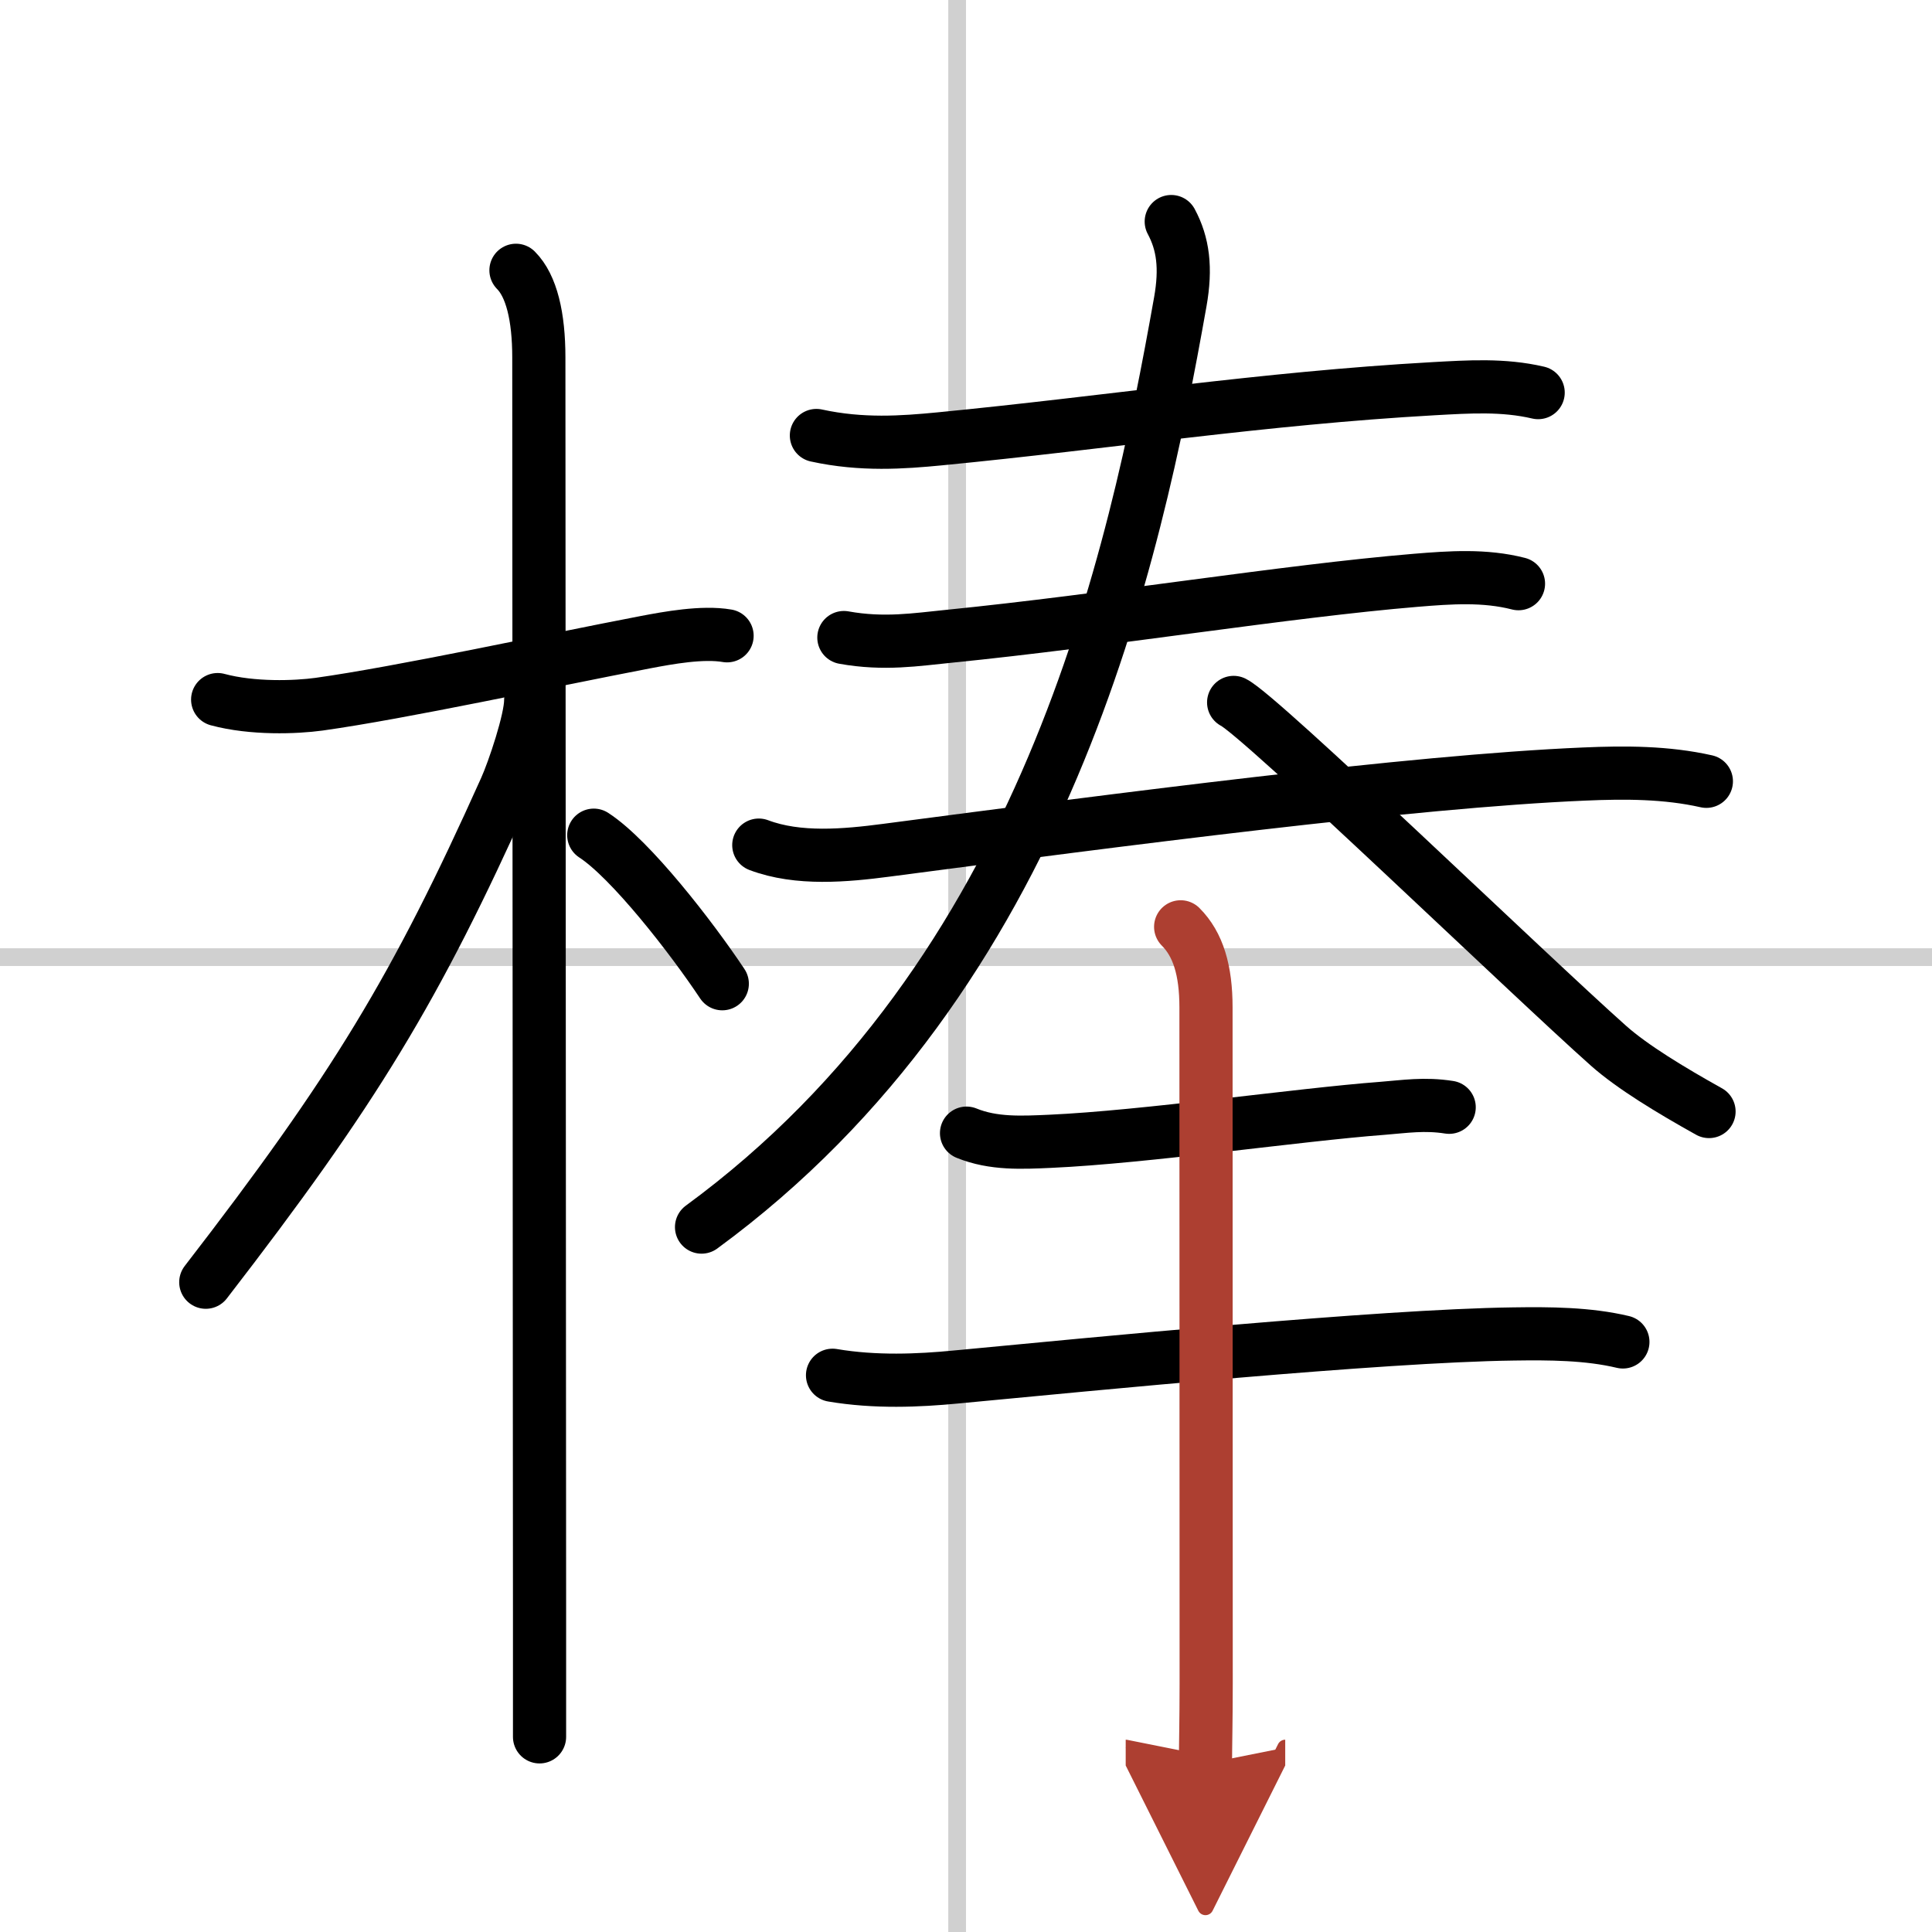
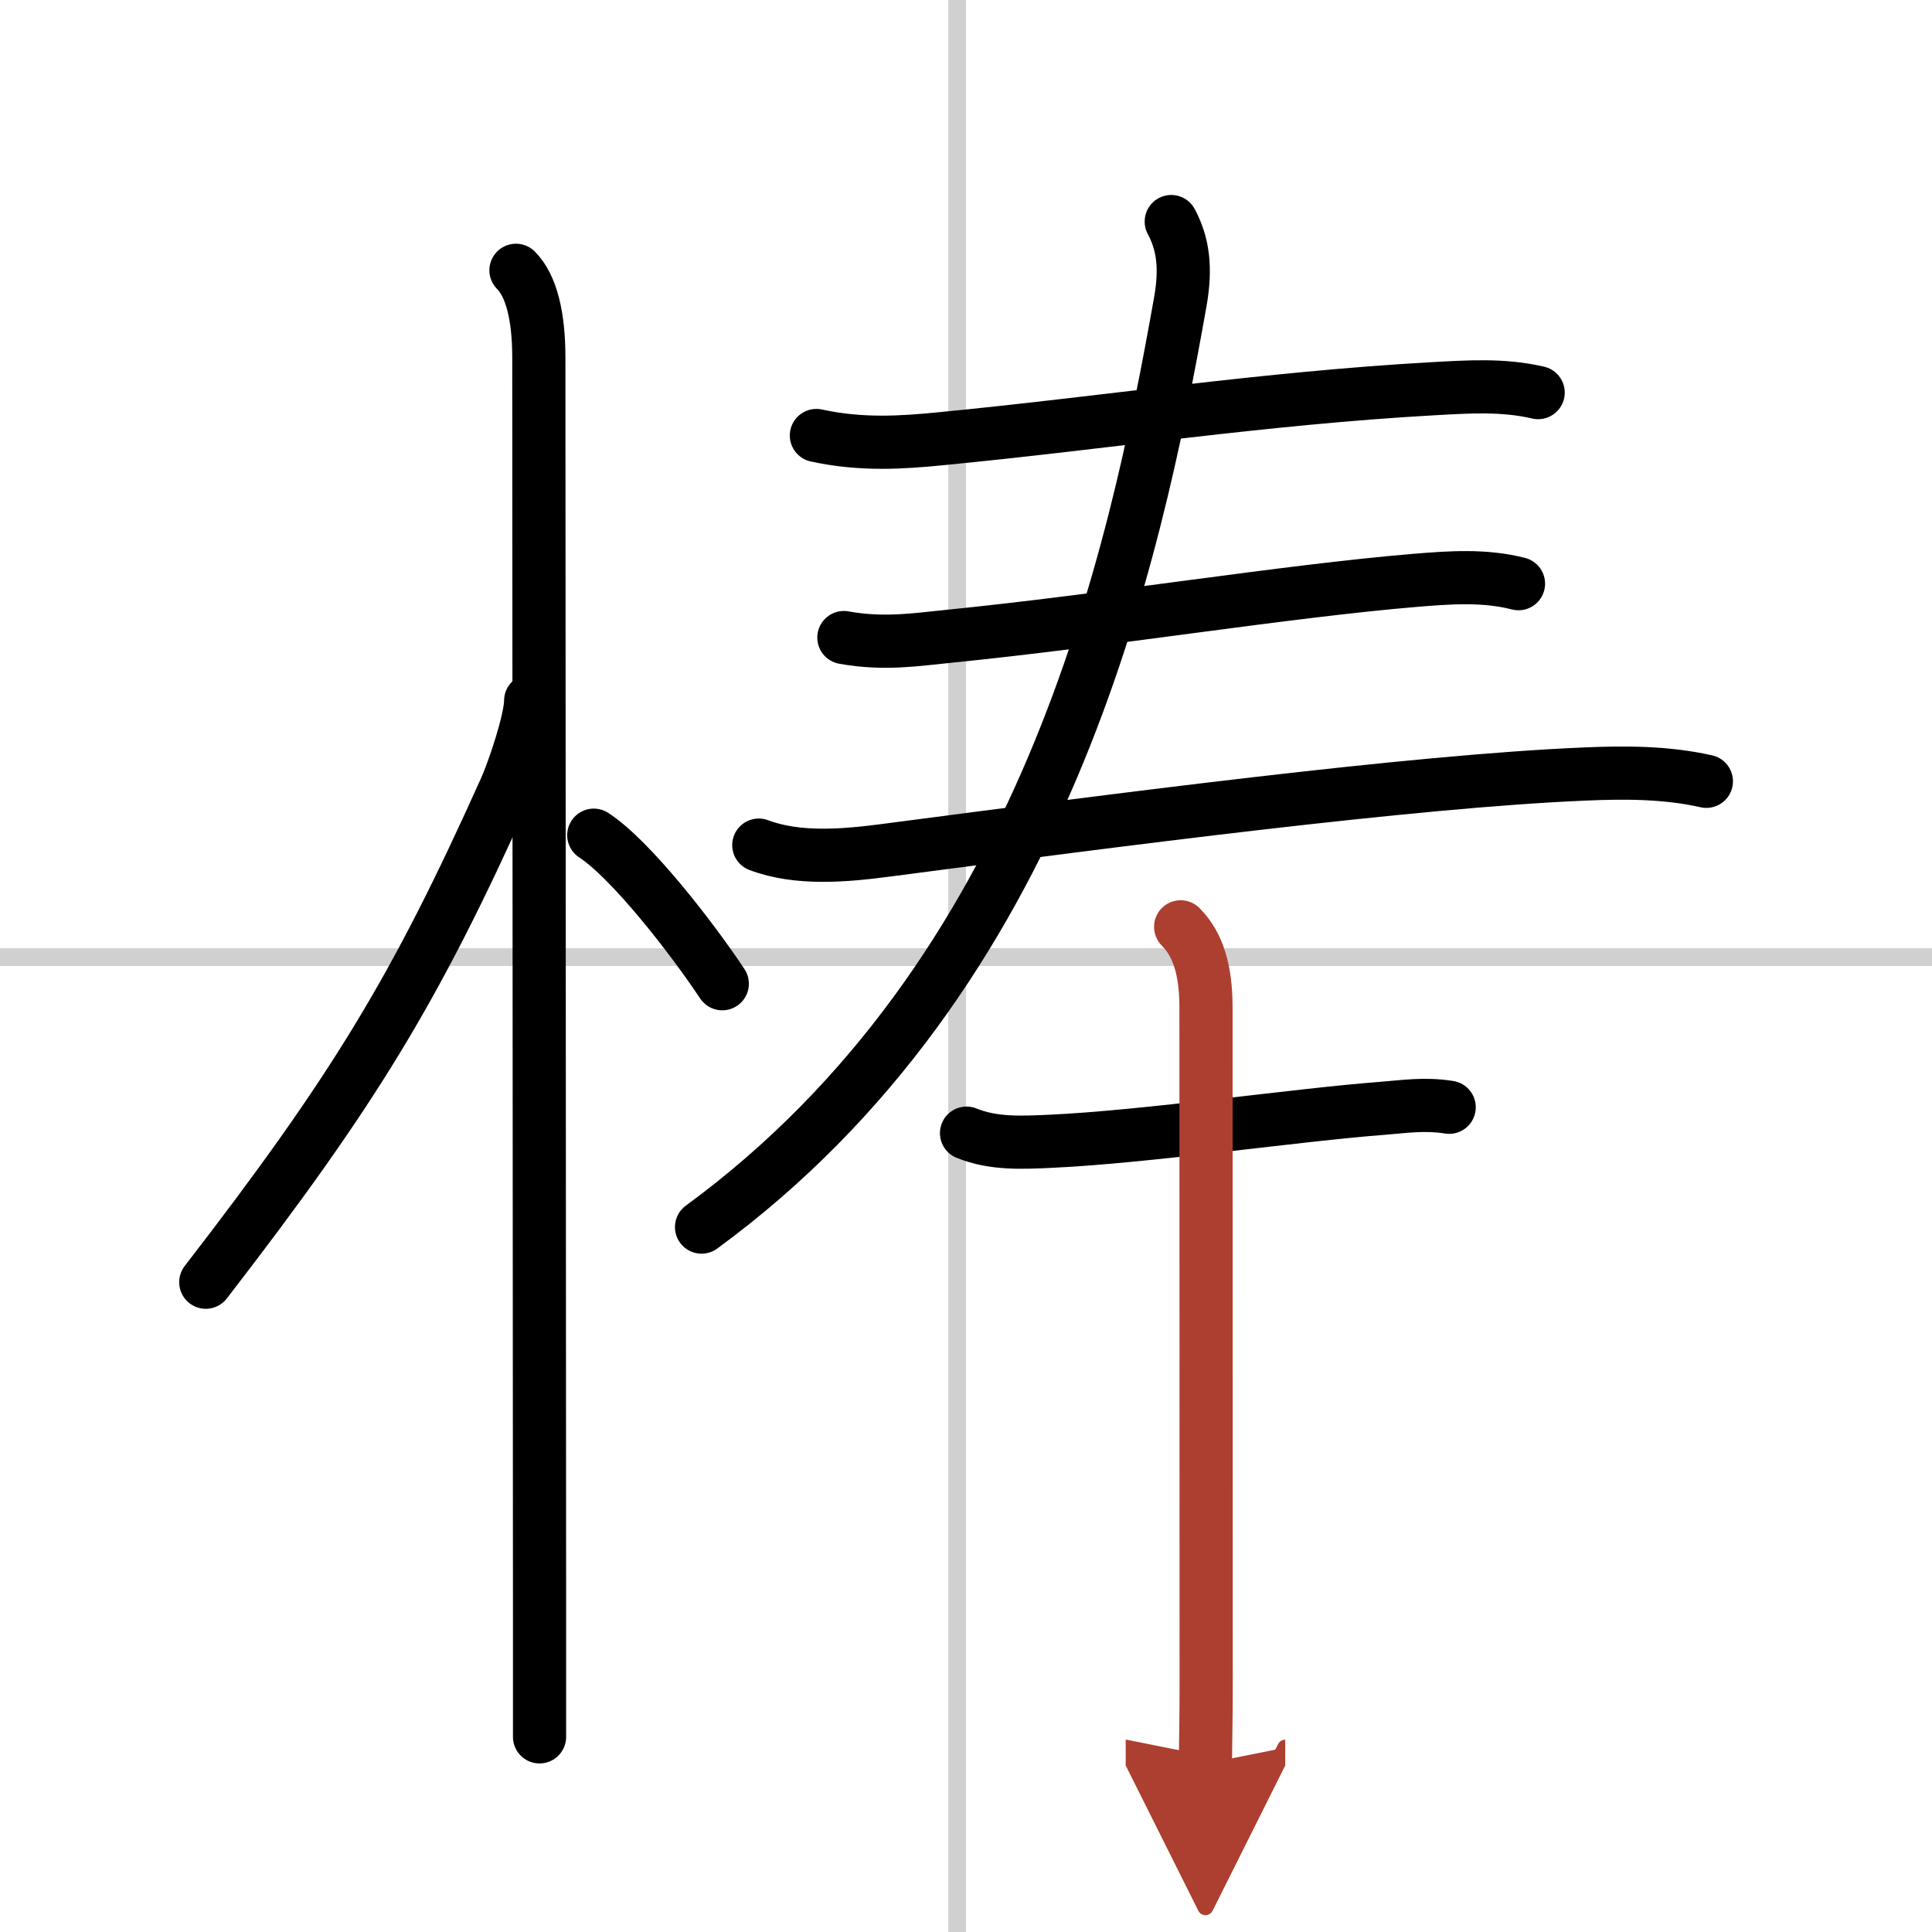
<svg xmlns="http://www.w3.org/2000/svg" width="400" height="400" viewBox="0 0 109 109">
  <defs>
    <marker id="a" markerWidth="4" orient="auto" refX="1" refY="5" viewBox="0 0 10 10">
      <polyline points="0 0 10 5 0 10 1 5" fill="#ad3f31" stroke="#ad3f31" />
    </marker>
  </defs>
  <g fill="none" stroke="#000" stroke-linecap="round" stroke-linejoin="round" stroke-width="3">
    <rect width="100%" height="100%" fill="#fff" stroke="#fff" />
    <line x1="54" x2="54" y2="109" stroke="#d0d0d0" stroke-width="1" />
    <line x2="109" y1="54" y2="54" stroke="#d0d0d0" stroke-width="1" />
-     <path d="m12.28 39.47c1.97 0.53 4.4 0.44 5.72 0.26 4.65-0.65 12.95-2.45 18.42-3.5 1.27-0.24 3.21-0.6 4.6-0.36" />
    <path d="m29.11 15.25c0.88 0.88 1.29 2.62 1.29 4.92 0 3.69 0.03 51.38 0.04 70.7v7.12" />
    <path d="m29.94 39.53c0 1.09-0.96 3.94-1.42 4.96-5.07 11.3-8.53 17-16.91 27.85" />
    <path d="m33.5 47.12c2.08 1.35 5.5 5.75 7.25 8.38" />
    <path d="m46.06 24.57c2.57 0.56 4.87 0.39 6.95 0.19 9.48-0.92 18.25-2.29 27.86-2.83 2-0.11 3.94-0.24 5.91 0.22" />
    <path d="m47.61 35.97c2.27 0.41 4.1 0.11 5.91-0.07 8.98-0.9 19.02-2.55 26.35-3.16 1.94-0.16 3.89-0.3 5.8 0.19" />
    <path d="m42.81 47.68c2.22 0.84 4.9 0.59 7.19 0.29 13.12-1.72 29.63-3.89 39.38-4.3 2.3-0.1 4.63-0.1 6.89 0.41" />
    <path d="M66.08,12.5c0.67,1.25,0.85,2.61,0.51,4.53C64,31.62,59,55,39.58,69.23" />
-     <path d="M69.6,39.63C71.12,40.38,86.25,55,90.75,59c1.34,1.19,3.5,2.5,5.67,3.71" />
    <path d="m54.53 63.93c1.52 0.62 3.13 0.53 4.72 0.46 5.35-0.24 13.97-1.5 18.74-1.86 1.28-0.1 2.37-0.28 3.77-0.06" />
-     <path d="m46.97 77.59c2.41 0.41 4.87 0.3 6.94 0.1 7.84-0.74 23.93-2.33 31.48-2.43 2.02-0.03 4.2-0.02 6.17 0.45" />
    <path d="m66.61 52.29c0.99 0.99 1.43 2.46 1.43 4.55 0 11.31 0.01 29.16 0.01 38.16 0 2.04-0.04 3.61-0.04 4.5" marker-end="url(#a)" stroke="#ad3f31" />
  </g>
</svg>